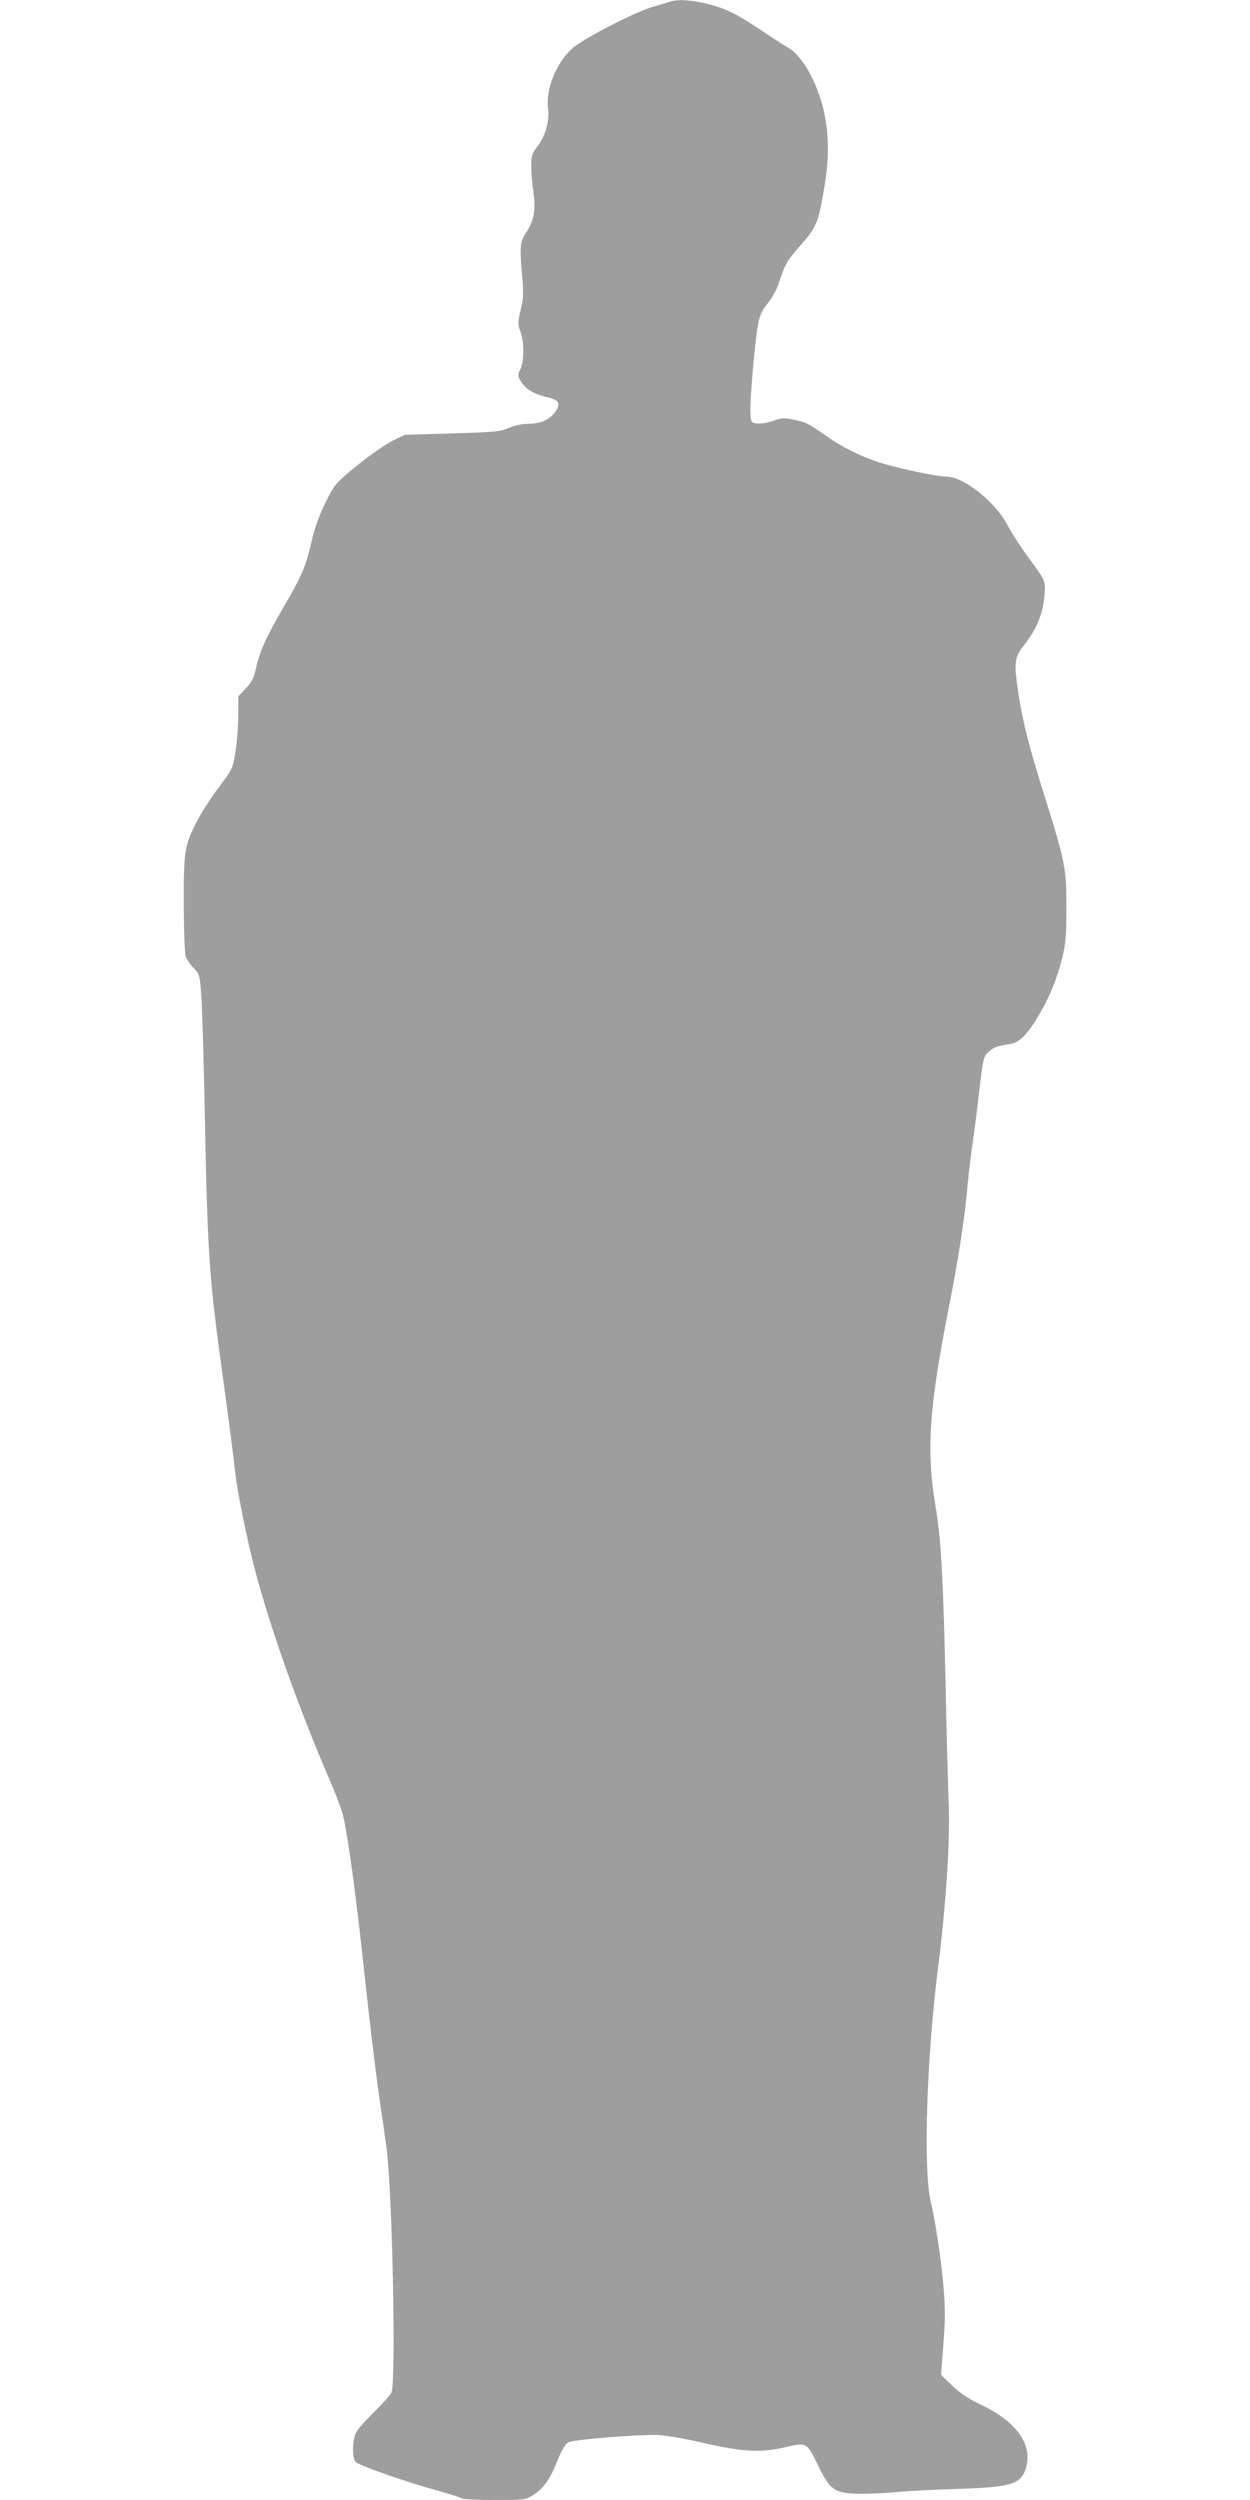
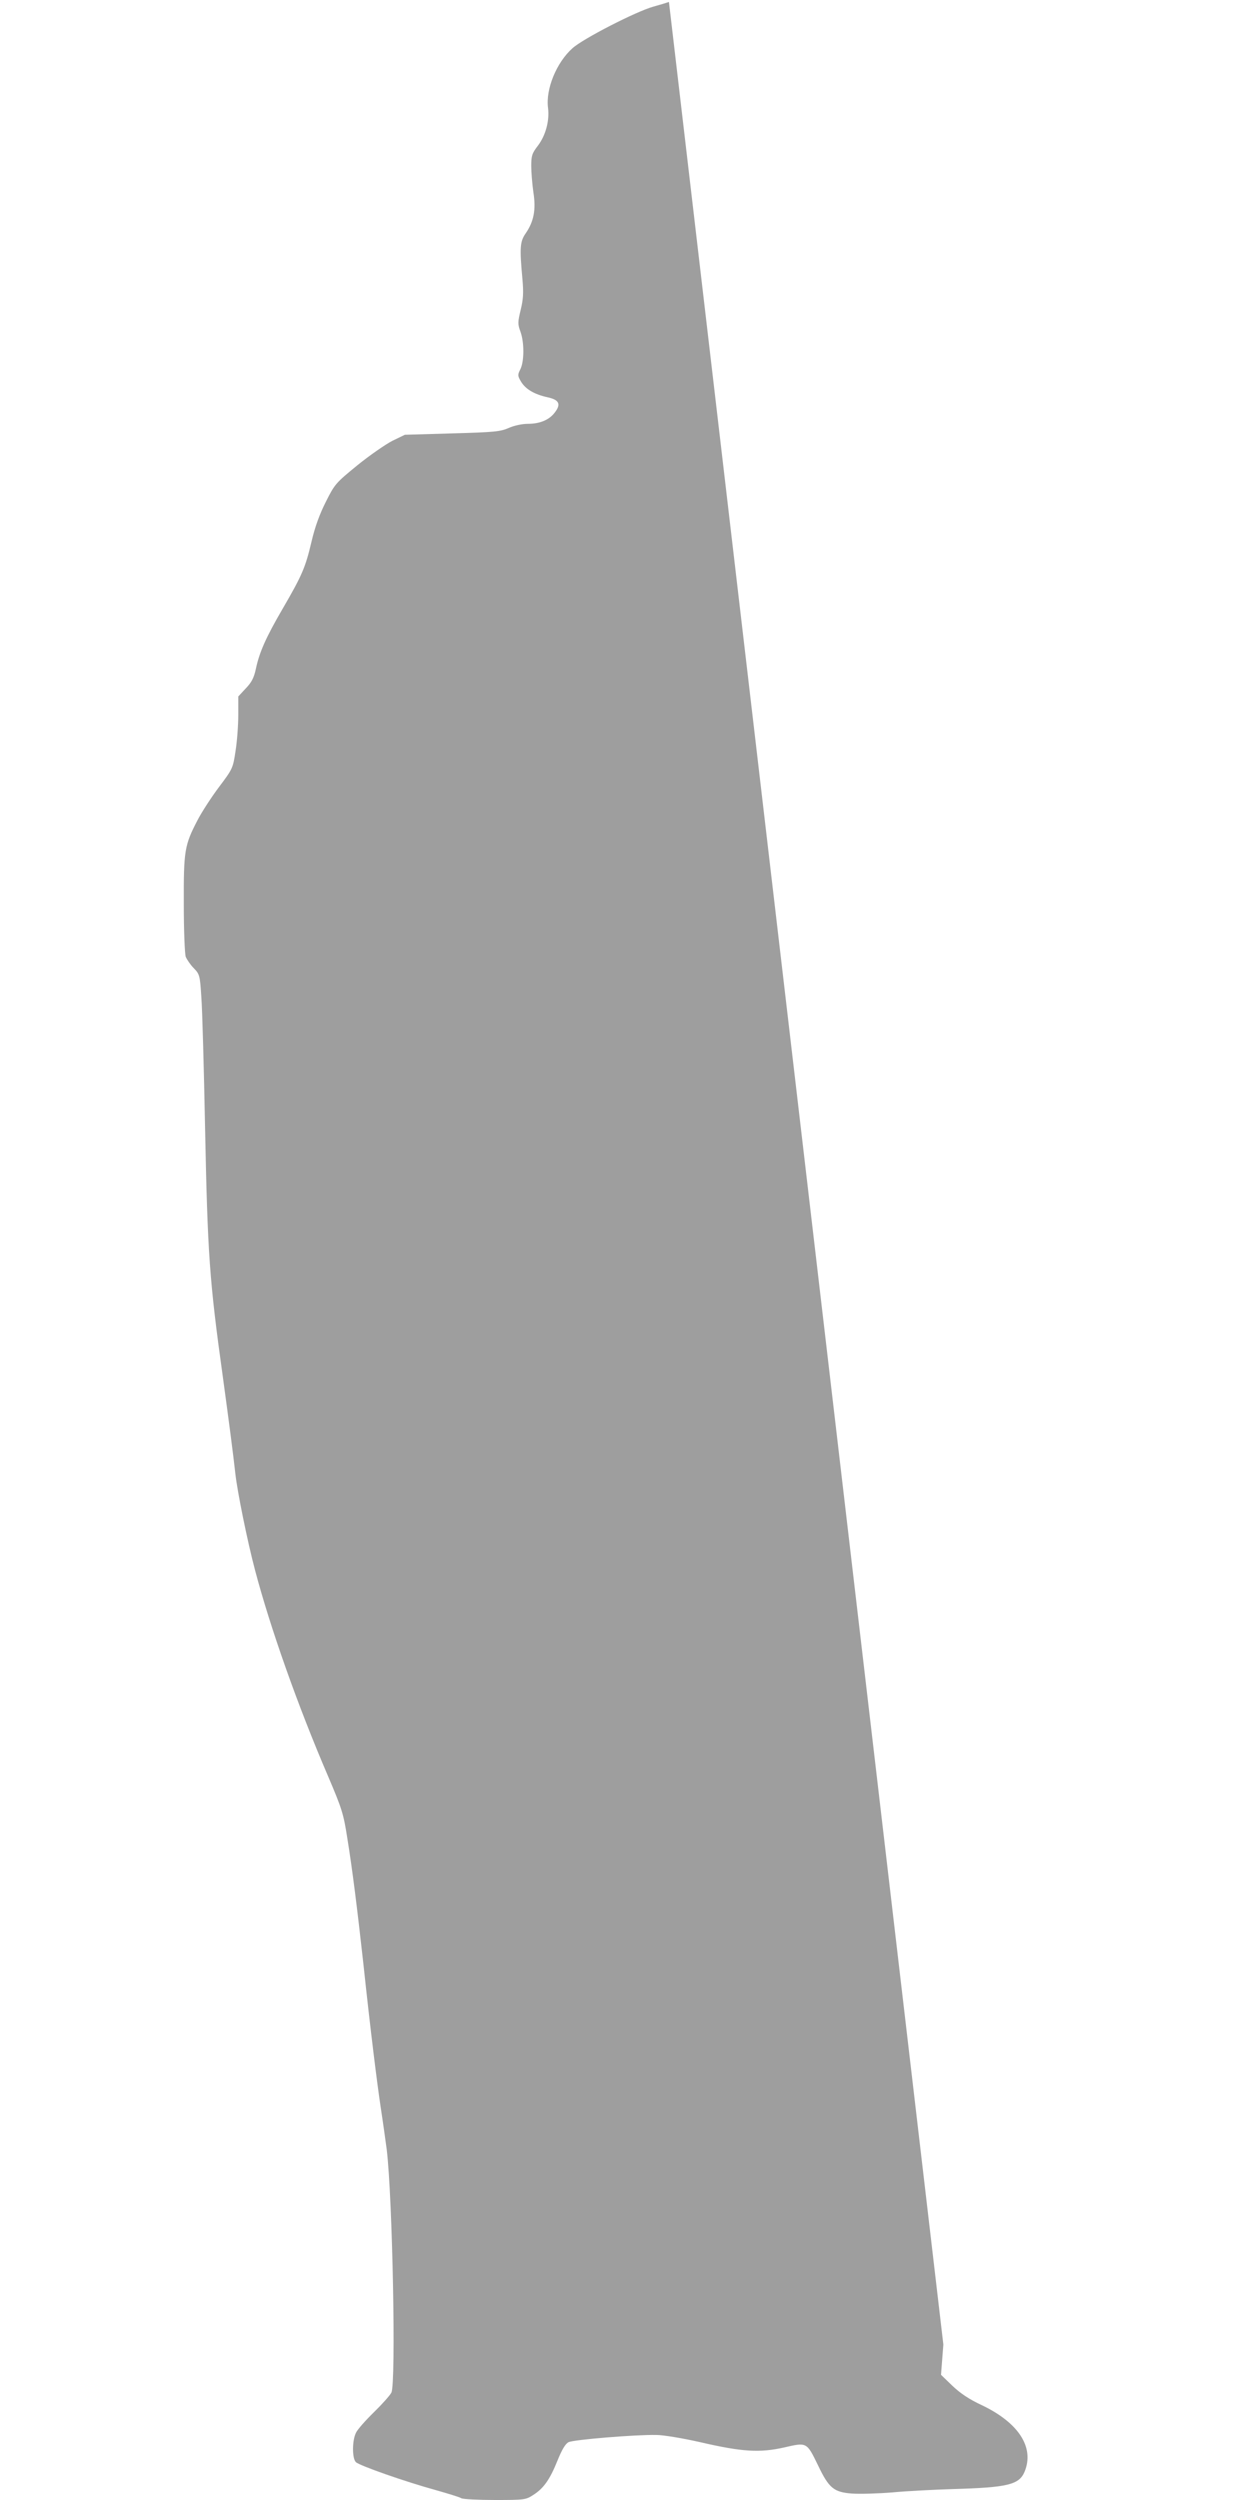
<svg xmlns="http://www.w3.org/2000/svg" version="1.0" width="640pt" height="1280pt" viewBox="0 0 640 1280" preserveAspectRatio="xMidYMid meet">
  <g transform="translate(0,1280) scale(0.1,-0.1)" fill="#9e9e9e" stroke="none">
-     <path d="M3425 12790 c-11 -4 -47 -15 -80 -24 -89 -25 -360 -164 -414 -213 -82 -73 -138 -210 -125 -306 8 -65 -12 -140 -52 -193 -30 -39 -34 -51 -34 -104 0 -32 5 -93 11 -135 14 -89 2 -149 -39 -209 -30 -43 -32 -73 -17 -237 6 -68 4 -102 -9 -155 -15 -63 -16 -73 -1 -113 20 -56 19 -153 -1 -192 -14 -28 -14 -33 3 -62 23 -39 68 -66 136 -81 61 -13 71 -36 36 -80 -29 -37 -76 -56 -137 -56 -29 0 -70 -9 -97 -21 -43 -19 -74 -22 -290 -28 l-242 -7 -64 -31 c-35 -18 -116 -74 -179 -125 -110 -90 -116 -96 -161 -186 -32 -63 -56 -128 -74 -205 -31 -132 -48 -172 -148 -344 -85 -146 -119 -222 -137 -308 -10 -46 -22 -69 -52 -100 l-38 -41 0 -94 c0 -52 -6 -135 -14 -185 -13 -88 -15 -92 -85 -185 -39 -52 -89 -129 -110 -170 -66 -127 -71 -154 -70 -429 0 -134 5 -256 10 -270 6 -14 24 -41 41 -58 30 -31 32 -37 39 -150 5 -65 13 -365 19 -668 13 -645 22 -780 91 -1275 31 -227 53 -395 64 -495 10 -91 61 -344 101 -495 78 -295 218 -692 374 -1055 70 -164 79 -192 98 -315 26 -159 52 -369 82 -640 37 -347 70 -612 90 -745 11 -71 24 -166 30 -210 30 -249 48 -1197 24 -1245 -7 -14 -47 -59 -89 -100 -42 -41 -84 -88 -92 -105 -20 -38 -21 -131 -1 -151 18 -18 255 -101 408 -143 63 -18 123 -36 132 -42 10 -5 88 -9 173 -9 148 0 157 1 194 25 54 34 86 79 125 176 24 59 41 87 57 95 26 13 342 39 449 37 36 0 137 -17 225 -37 216 -50 305 -55 430 -27 117 27 115 28 174 -93 55 -115 80 -136 173 -143 41 -3 135 0 209 6 73 7 213 14 309 17 279 8 338 22 366 89 51 124 -30 250 -218 340 -65 30 -111 61 -152 100 l-58 56 12 155 c10 121 10 184 1 292 -12 142 -43 347 -66 442 -38 159 -21 728 36 1179 44 354 64 657 56 872 -4 90 -11 369 -16 619 -12 526 -23 719 -50 881 -49 290 -35 504 64 1009 51 258 82 459 95 600 6 69 18 172 26 230 9 58 22 161 30 230 29 243 28 241 58 266 27 24 37 27 110 39 47 8 87 49 149 154 53 91 88 177 116 288 17 67 21 112 21 260 0 203 -6 230 -120 593 -71 227 -104 356 -125 495 -25 166 -22 187 29 253 63 80 97 162 103 249 7 81 10 74 -92 213 -34 47 -77 114 -96 150 -63 121 -225 250 -315 250 -52 0 -263 46 -350 75 -99 34 -182 76 -258 129 -100 70 -106 73 -168 86 -53 12 -66 11 -108 -4 -27 -10 -63 -16 -82 -14 -32 3 -33 4 -36 56 -3 60 22 356 39 450 9 48 20 73 50 109 23 28 48 75 60 113 30 92 39 106 113 190 75 85 86 111 116 288 25 143 25 261 1 380 -31 149 -110 294 -184 337 -18 10 -77 48 -132 85 -55 37 -123 79 -152 93 -104 53 -269 82 -328 57z" />
+     <path d="M3425 12790 c-11 -4 -47 -15 -80 -24 -89 -25 -360 -164 -414 -213 -82 -73 -138 -210 -125 -306 8 -65 -12 -140 -52 -193 -30 -39 -34 -51 -34 -104 0 -32 5 -93 11 -135 14 -89 2 -149 -39 -209 -30 -43 -32 -73 -17 -237 6 -68 4 -102 -9 -155 -15 -63 -16 -73 -1 -113 20 -56 19 -153 -1 -192 -14 -28 -14 -33 3 -62 23 -39 68 -66 136 -81 61 -13 71 -36 36 -80 -29 -37 -76 -56 -137 -56 -29 0 -70 -9 -97 -21 -43 -19 -74 -22 -290 -28 l-242 -7 -64 -31 c-35 -18 -116 -74 -179 -125 -110 -90 -116 -96 -161 -186 -32 -63 -56 -128 -74 -205 -31 -132 -48 -172 -148 -344 -85 -146 -119 -222 -137 -308 -10 -46 -22 -69 -52 -100 l-38 -41 0 -94 c0 -52 -6 -135 -14 -185 -13 -88 -15 -92 -85 -185 -39 -52 -89 -129 -110 -170 -66 -127 -71 -154 -70 -429 0 -134 5 -256 10 -270 6 -14 24 -41 41 -58 30 -31 32 -37 39 -150 5 -65 13 -365 19 -668 13 -645 22 -780 91 -1275 31 -227 53 -395 64 -495 10 -91 61 -344 101 -495 78 -295 218 -692 374 -1055 70 -164 79 -192 98 -315 26 -159 52 -369 82 -640 37 -347 70 -612 90 -745 11 -71 24 -166 30 -210 30 -249 48 -1197 24 -1245 -7 -14 -47 -59 -89 -100 -42 -41 -84 -88 -92 -105 -20 -38 -21 -131 -1 -151 18 -18 255 -101 408 -143 63 -18 123 -36 132 -42 10 -5 88 -9 173 -9 148 0 157 1 194 25 54 34 86 79 125 176 24 59 41 87 57 95 26 13 342 39 449 37 36 0 137 -17 225 -37 216 -50 305 -55 430 -27 117 27 115 28 174 -93 55 -115 80 -136 173 -143 41 -3 135 0 209 6 73 7 213 14 309 17 279 8 338 22 366 89 51 124 -30 250 -218 340 -65 30 -111 61 -152 100 l-58 56 12 155 z" />
  </g>
</svg>